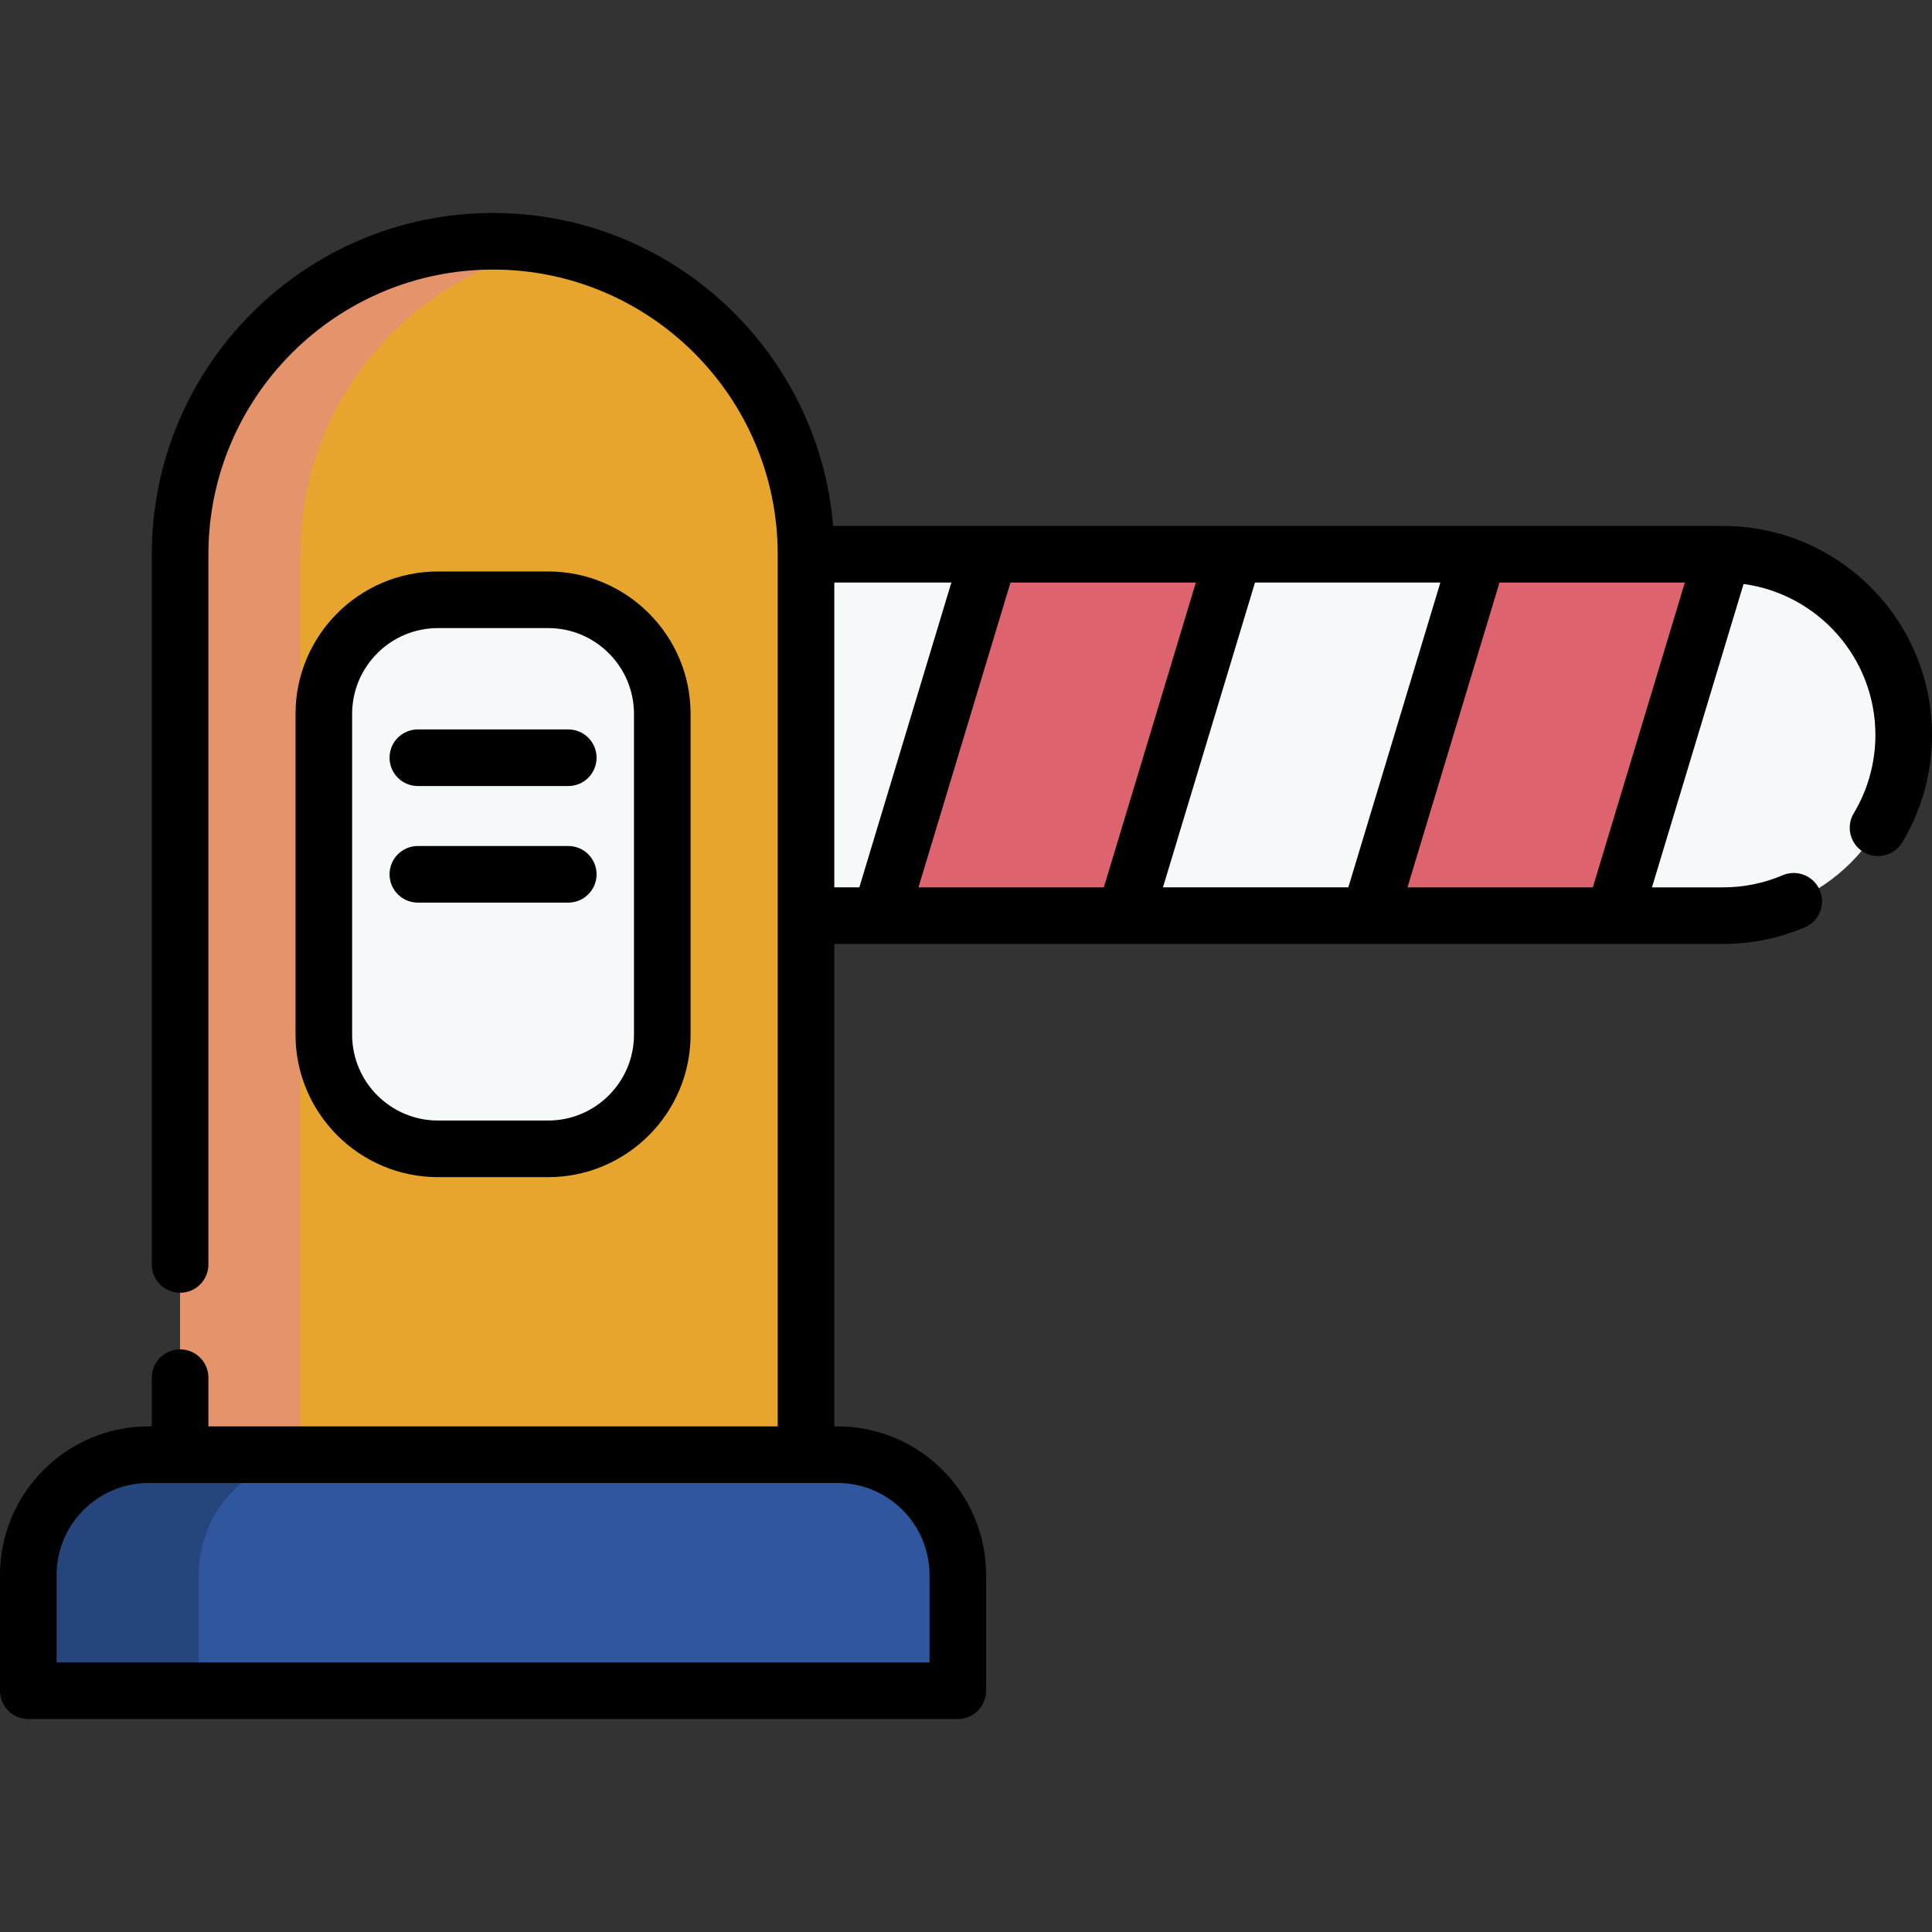
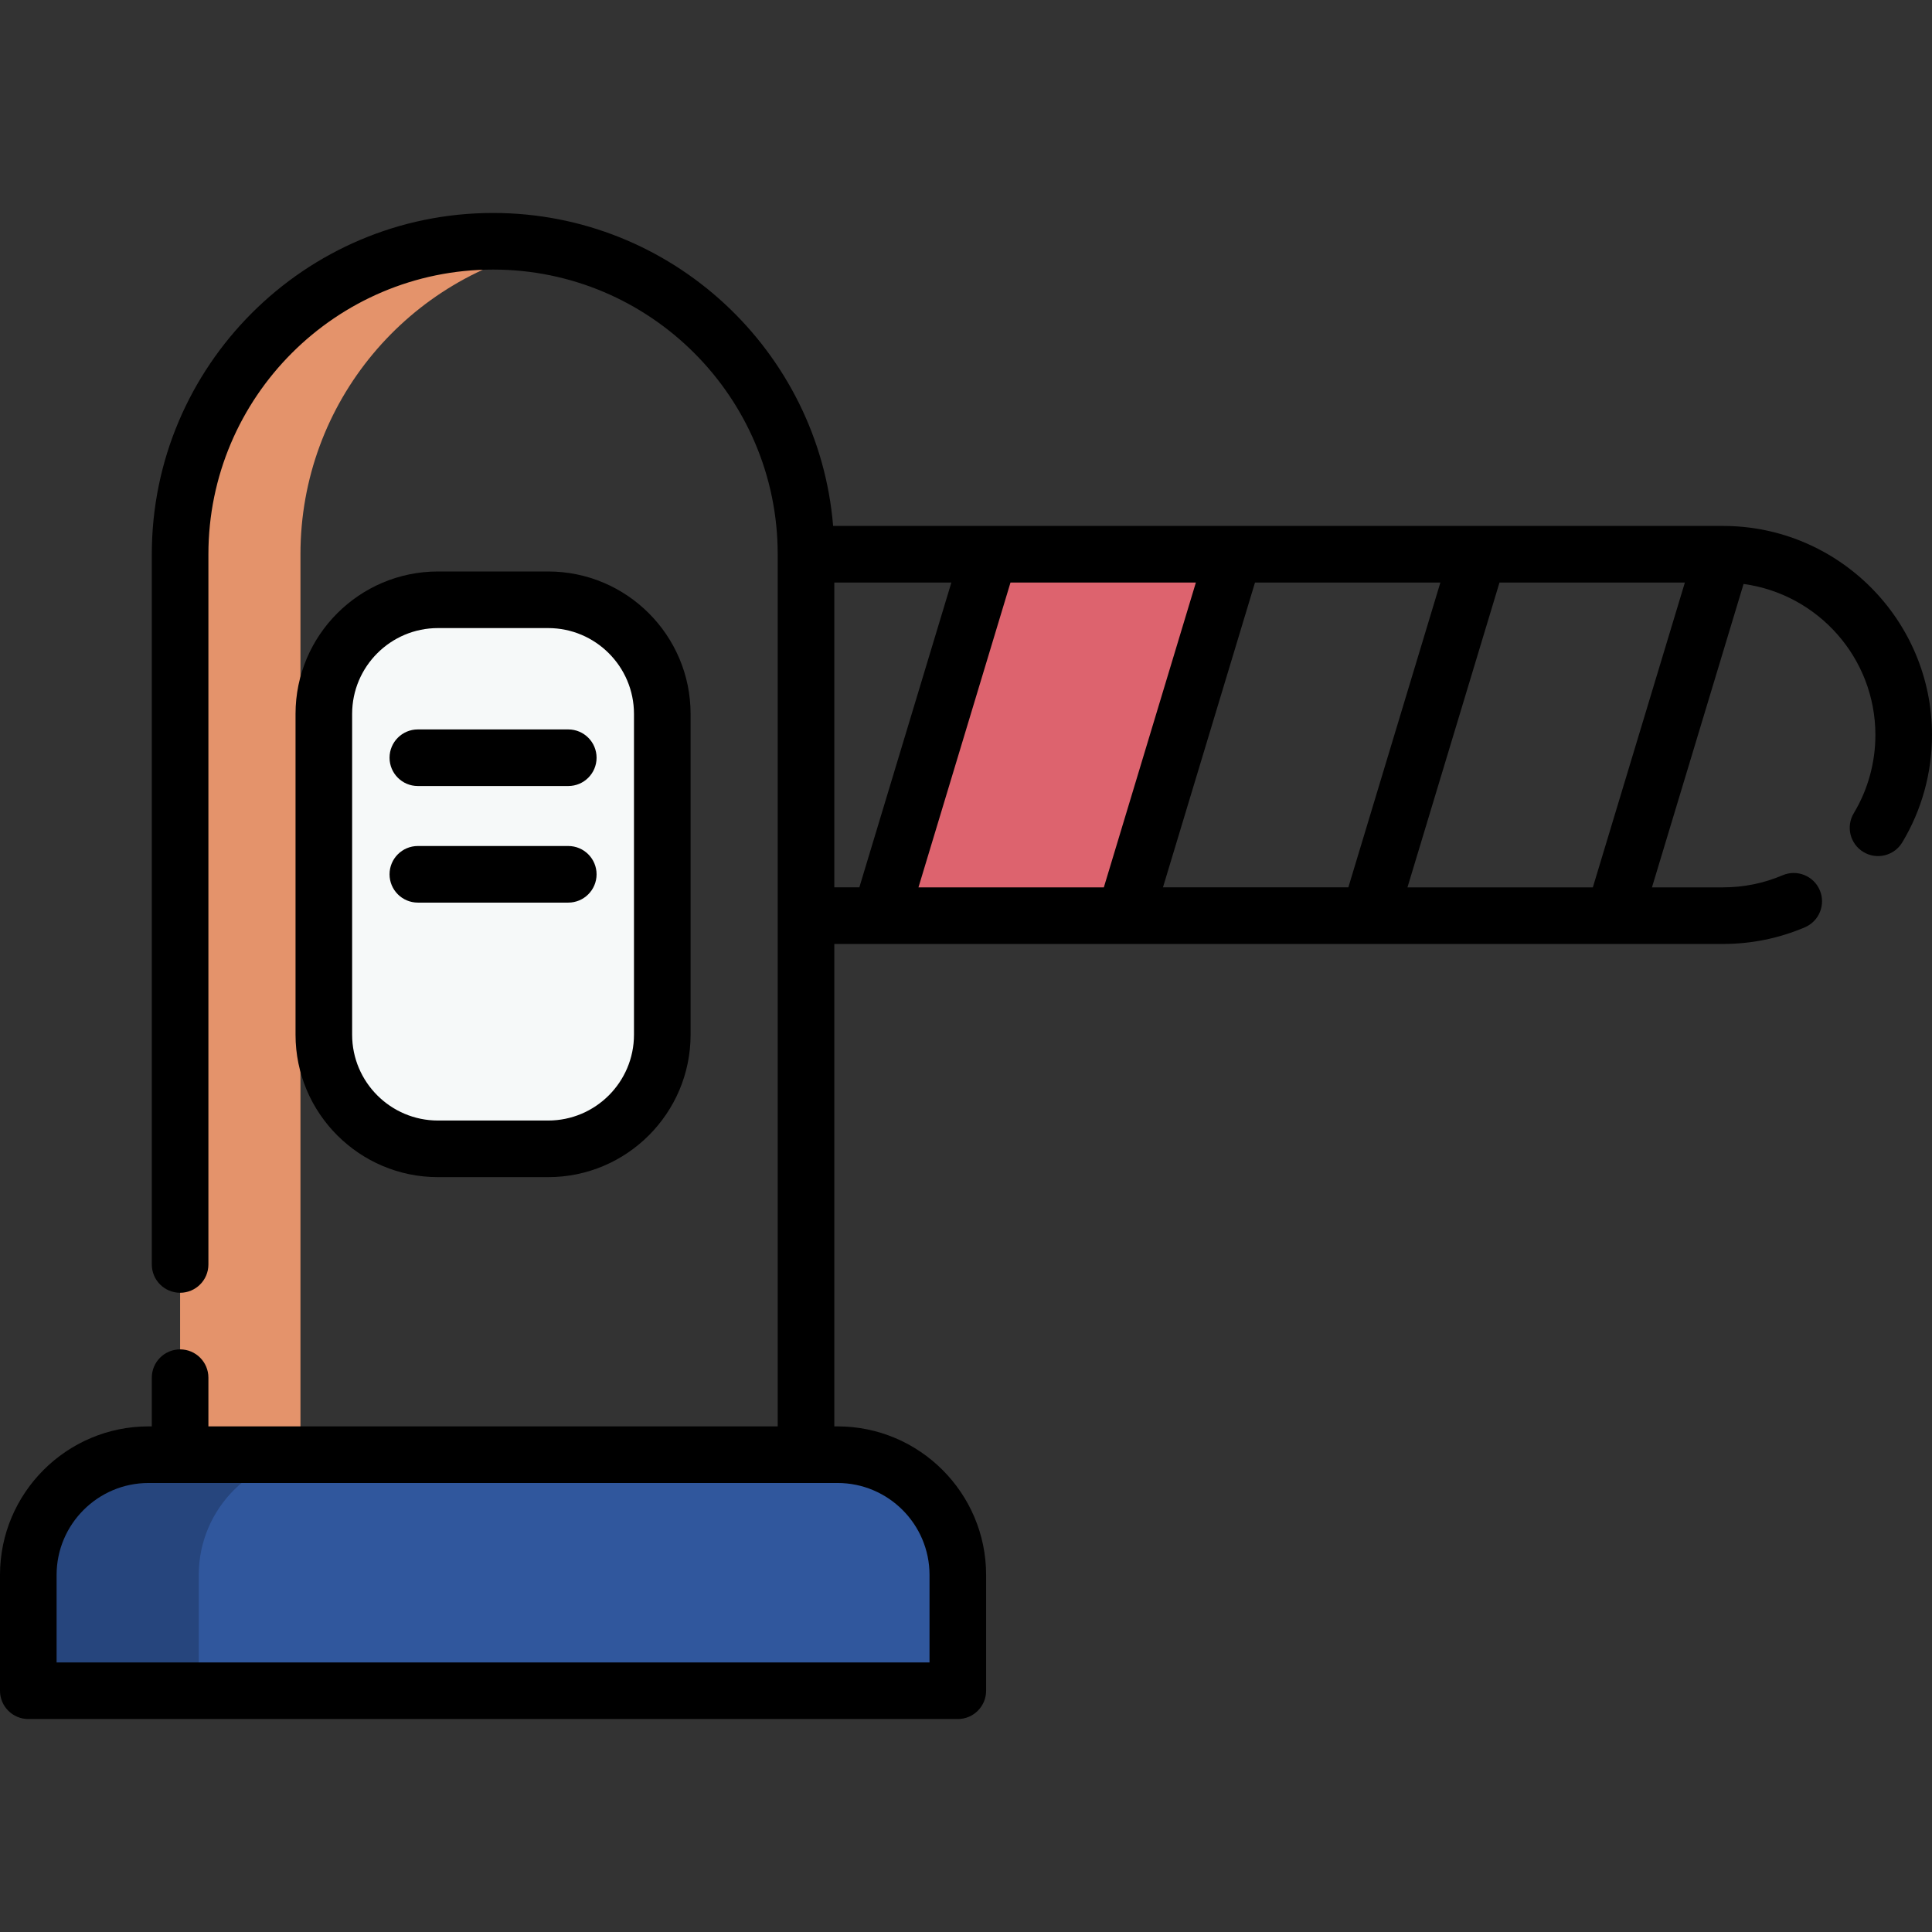
<svg xmlns="http://www.w3.org/2000/svg" id="Capa_1" enable-background="new 0 0 512 512" height="512" viewBox="0 0 512 512" width="512">
  <rect x="0" y="0" width="512" height="512" fill="#333333" stroke="none" />
  <g>
    <g>
-       <path d="m456.608 242.663h-270.757v-95.783h270.758c26.45 0 47.892 21.442 47.892 47.892-.001 26.449-21.443 47.891-47.893 47.891z" fill="#f6f9f9" />
-       <path d="m130.666 63.941c-45.806 0-82.939 37.133-82.939 82.939v265.204h165.878v-265.204c0-45.806-37.133-82.939-82.939-82.939z" fill="#e7a52e" />
      <path d="m146.615 65.474c-38.17 7.432-66.991 41.047-66.991 81.406v265.195h-31.897v-265.195c0-45.813 37.132-82.944 82.944-82.944 5.455-.001 10.789.529 15.944 1.538z" fill="#e4936b" />
      <path d="m233.304 242.663 28.918-95.783h64.795l-28.918 95.783" fill="#dd636e" />
-       <path d="m362.895 242.663 28.918-95.783h64.795l-28.918 95.783" fill="#dd636e" />
      <path d="m221.958 385.508h-182.584c-17.603 0-31.874 14.27-31.874 31.874v30.68h246.332v-30.68c0-17.604-14.271-31.874-31.874-31.874z" fill="#30579d" />
      <path d="m84.55 385.515c-17.602 0-31.877 14.265-31.877 31.867v30.678h-45.173v-30.678c0-17.602 14.265-31.867 31.867-31.867z" fill="#26457d" />
      <path d="m145.272 304.452h-29.212c-16.701 0-30.24-13.539-30.24-30.24v-85.022c0-16.701 13.539-30.24 30.24-30.24h29.213c16.701 0 30.24 13.539 30.24 30.24v85.022c-.001 16.701-13.54 30.24-30.241 30.24z" fill="#f6f9f9" />
    </g>
    <g>
      <path d="m456.61 139.378h-235.823c-3.825-46.373-42.779-82.94-90.117-82.94-49.869 0-90.44 40.571-90.44 90.44v188.22c0 4.142 3.358 7.5 7.5 7.5s7.5-3.358 7.5-7.5v-188.22c0-41.598 33.842-75.44 75.44-75.44 41.592 0 75.43 33.842 75.43 75.44v95.78 135.349h-150.87v-12.909c0-4.142-3.358-7.5-7.5-7.5s-7.5 3.358-7.5 7.5v12.909h-.856c-21.711.001-39.374 17.664-39.374 39.375v30.68c0 4.142 3.358 7.5 7.5 7.5h246.332c4.142 0 7.5-3.358 7.5-7.5v-30.68c0-21.711-17.663-39.374-39.374-39.374h-.858v-127.849h235.51c7.523 0 14.821-1.484 21.689-4.41 3.811-1.624 5.584-6.029 3.96-9.839-1.624-3.811-6.03-5.584-9.839-3.96-5 2.13-10.319 3.21-15.811 3.21h-18.82l24.275-80.402c19.699 2.672 34.936 19.59 34.936 40.011 0 7.337-1.98 14.507-5.727 20.734-2.135 3.549-.989 8.157 2.561 10.293 3.55 2.137 8.158.989 10.293-2.561 5.15-8.561 7.873-18.405 7.873-28.466 0-30.542-24.848-55.391-55.39-55.391zm-210.278 278.004v23.18h-231.332v-23.18c0-13.44 10.934-24.374 24.374-24.374h182.583c13.44 0 24.375 10.934 24.375 24.374zm86.256-263.004h49.127l-24.389 80.78h-49.127zm-40.057 80.781h-49.127l24.388-80.78h49.128zm-71.431-80.781h31.023l-24.388 80.78h-6.635zm151.894 80.781 24.389-80.78h49.127l-24.389 80.78z" />
      <path d="m145.272 311.952c20.81 0 37.74-16.93 37.74-37.74v-85.022c0-20.81-16.93-37.74-37.74-37.74h-29.212c-20.81 0-37.74 16.93-37.74 37.74v85.022c0 20.81 16.93 37.74 37.74 37.74zm-51.953-37.741v-85.022c0-12.539 10.201-22.74 22.74-22.74h29.212c12.539 0 22.74 10.201 22.74 22.74v85.022c0 12.539-10.201 22.74-22.74 22.74h-29.211c-12.539.001-22.741-10.201-22.741-22.74z" />
      <path d="m110.734 208.306h39.864c4.142 0 7.5-3.358 7.5-7.5s-3.358-7.5-7.5-7.5h-39.864c-4.142 0-7.5 3.358-7.5 7.5s3.358 7.5 7.5 7.5z" />
      <path d="m158.098 231.701c0-4.142-3.358-7.5-7.5-7.5h-39.864c-4.142 0-7.5 3.358-7.5 7.5s3.358 7.5 7.5 7.5h39.864c4.142 0 7.5-3.358 7.5-7.5z" />
    </g>
  </g>
</svg>